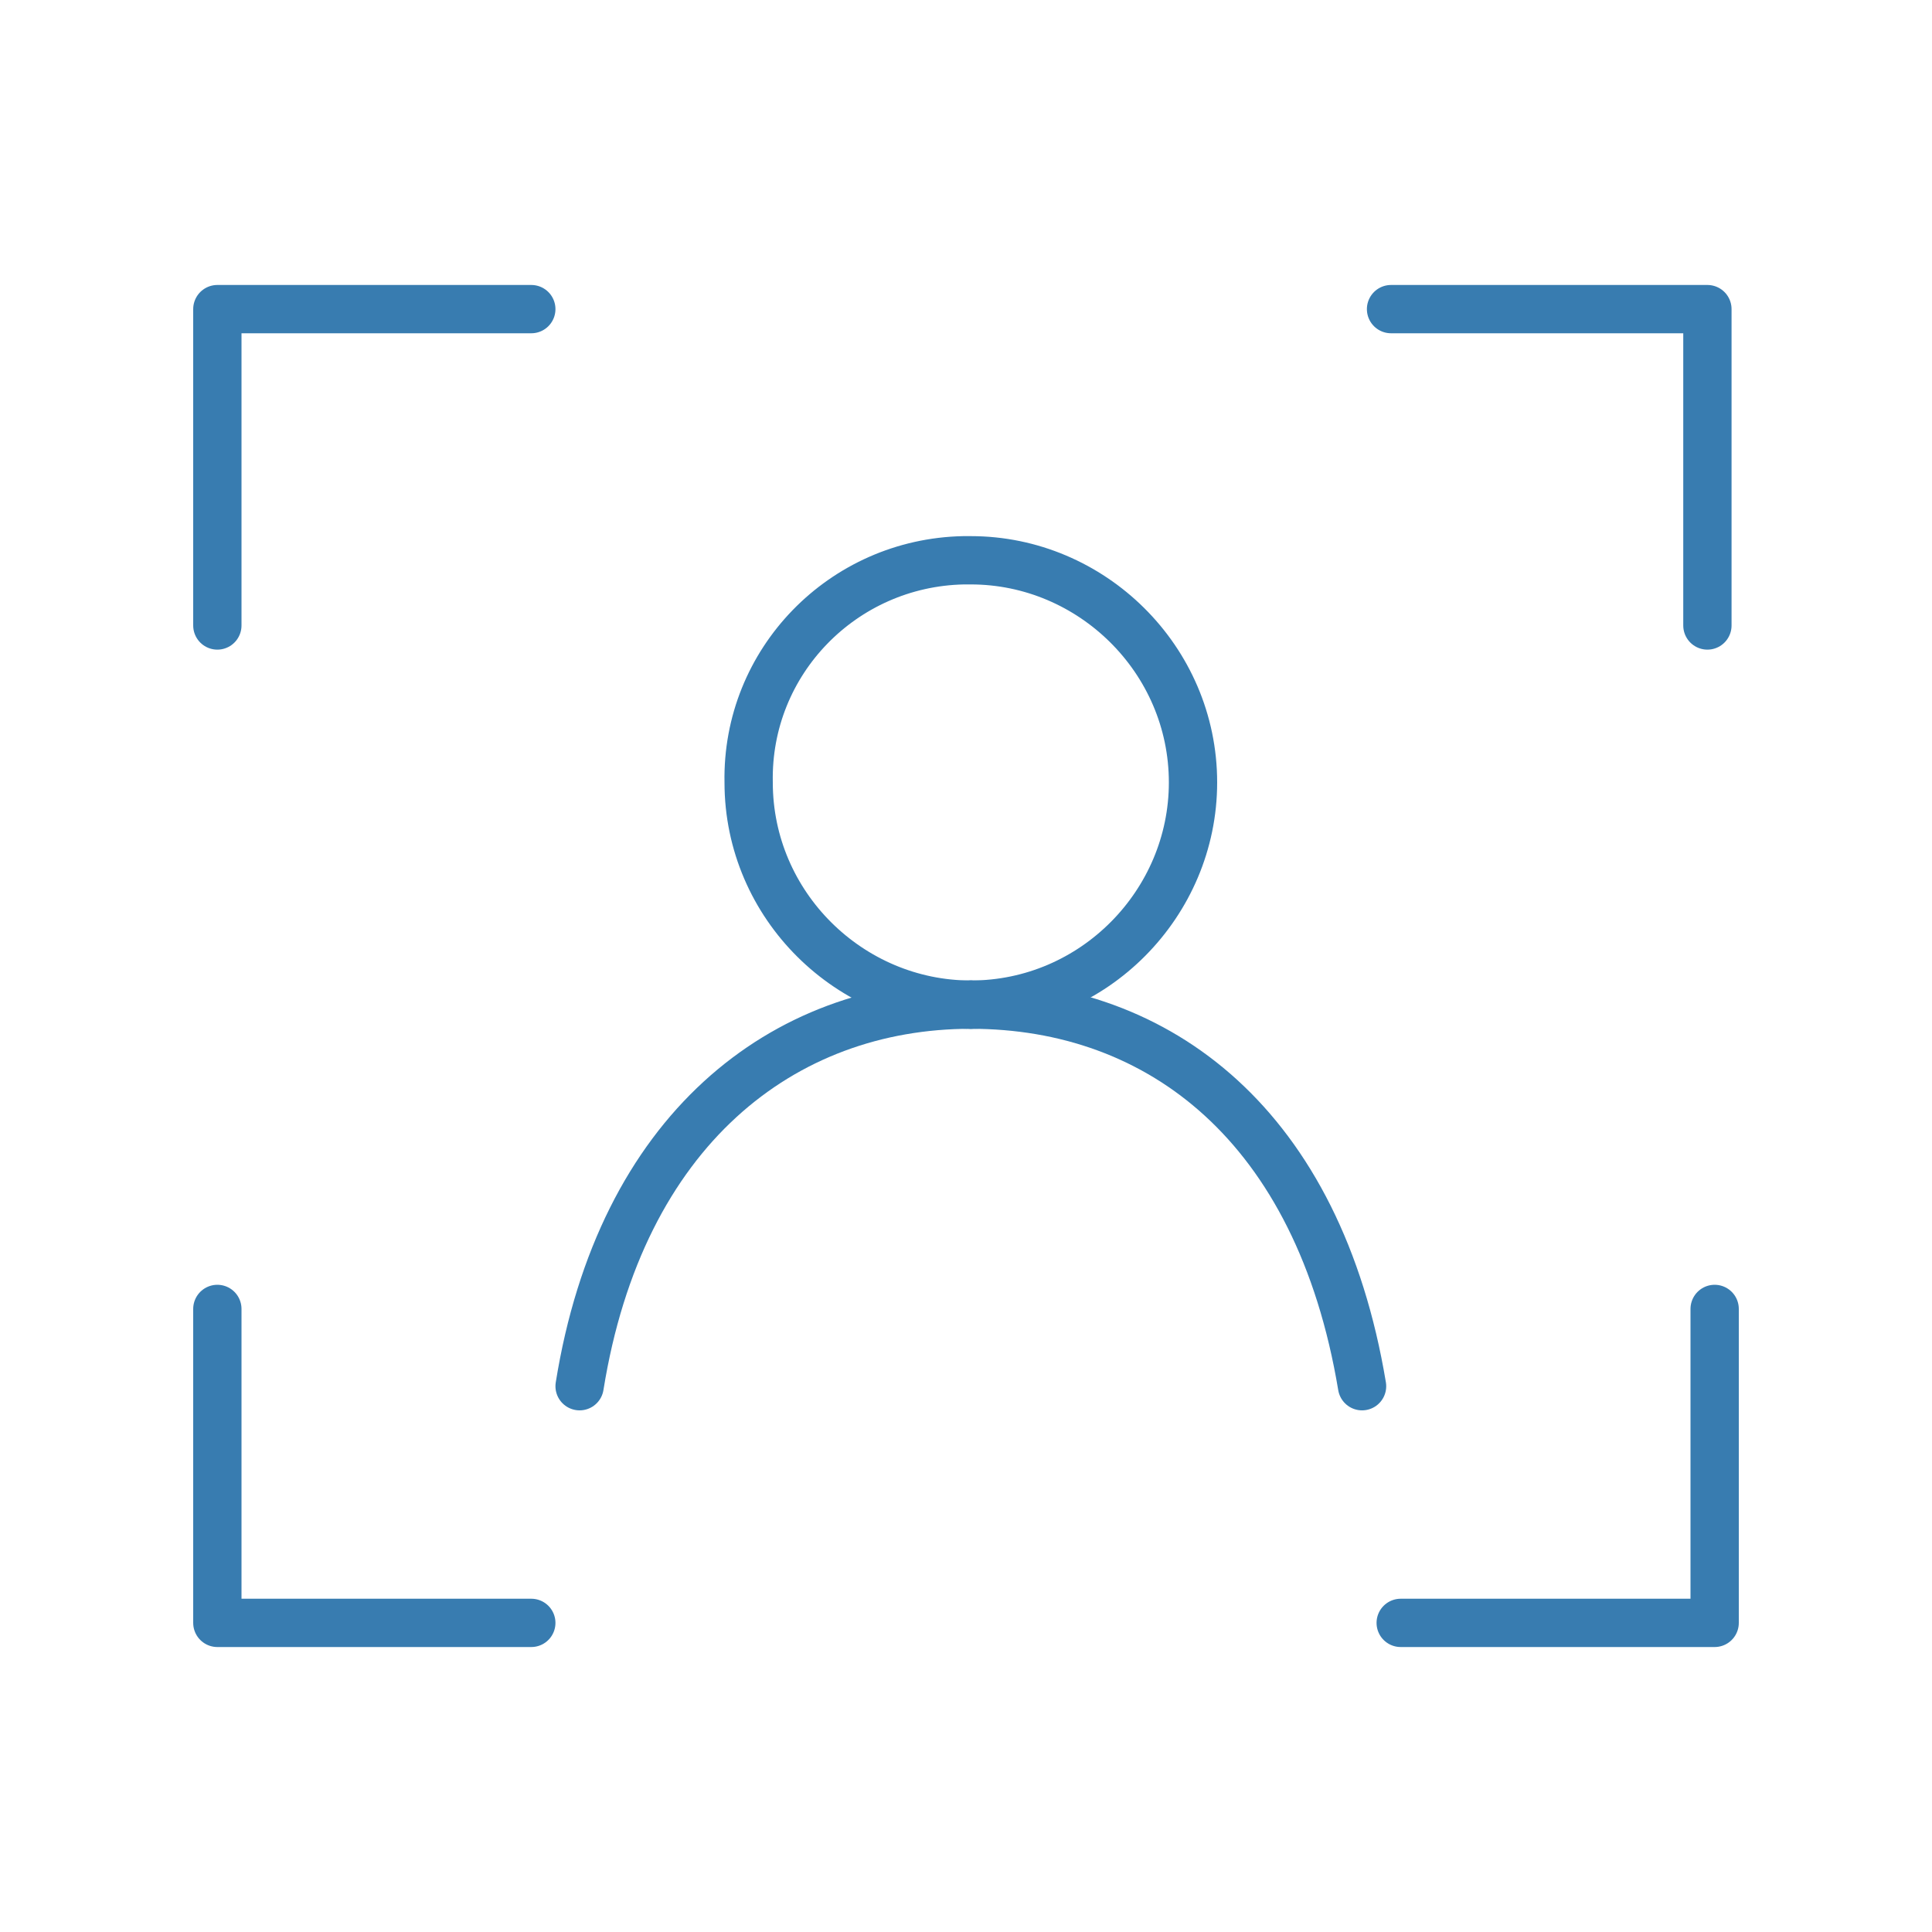
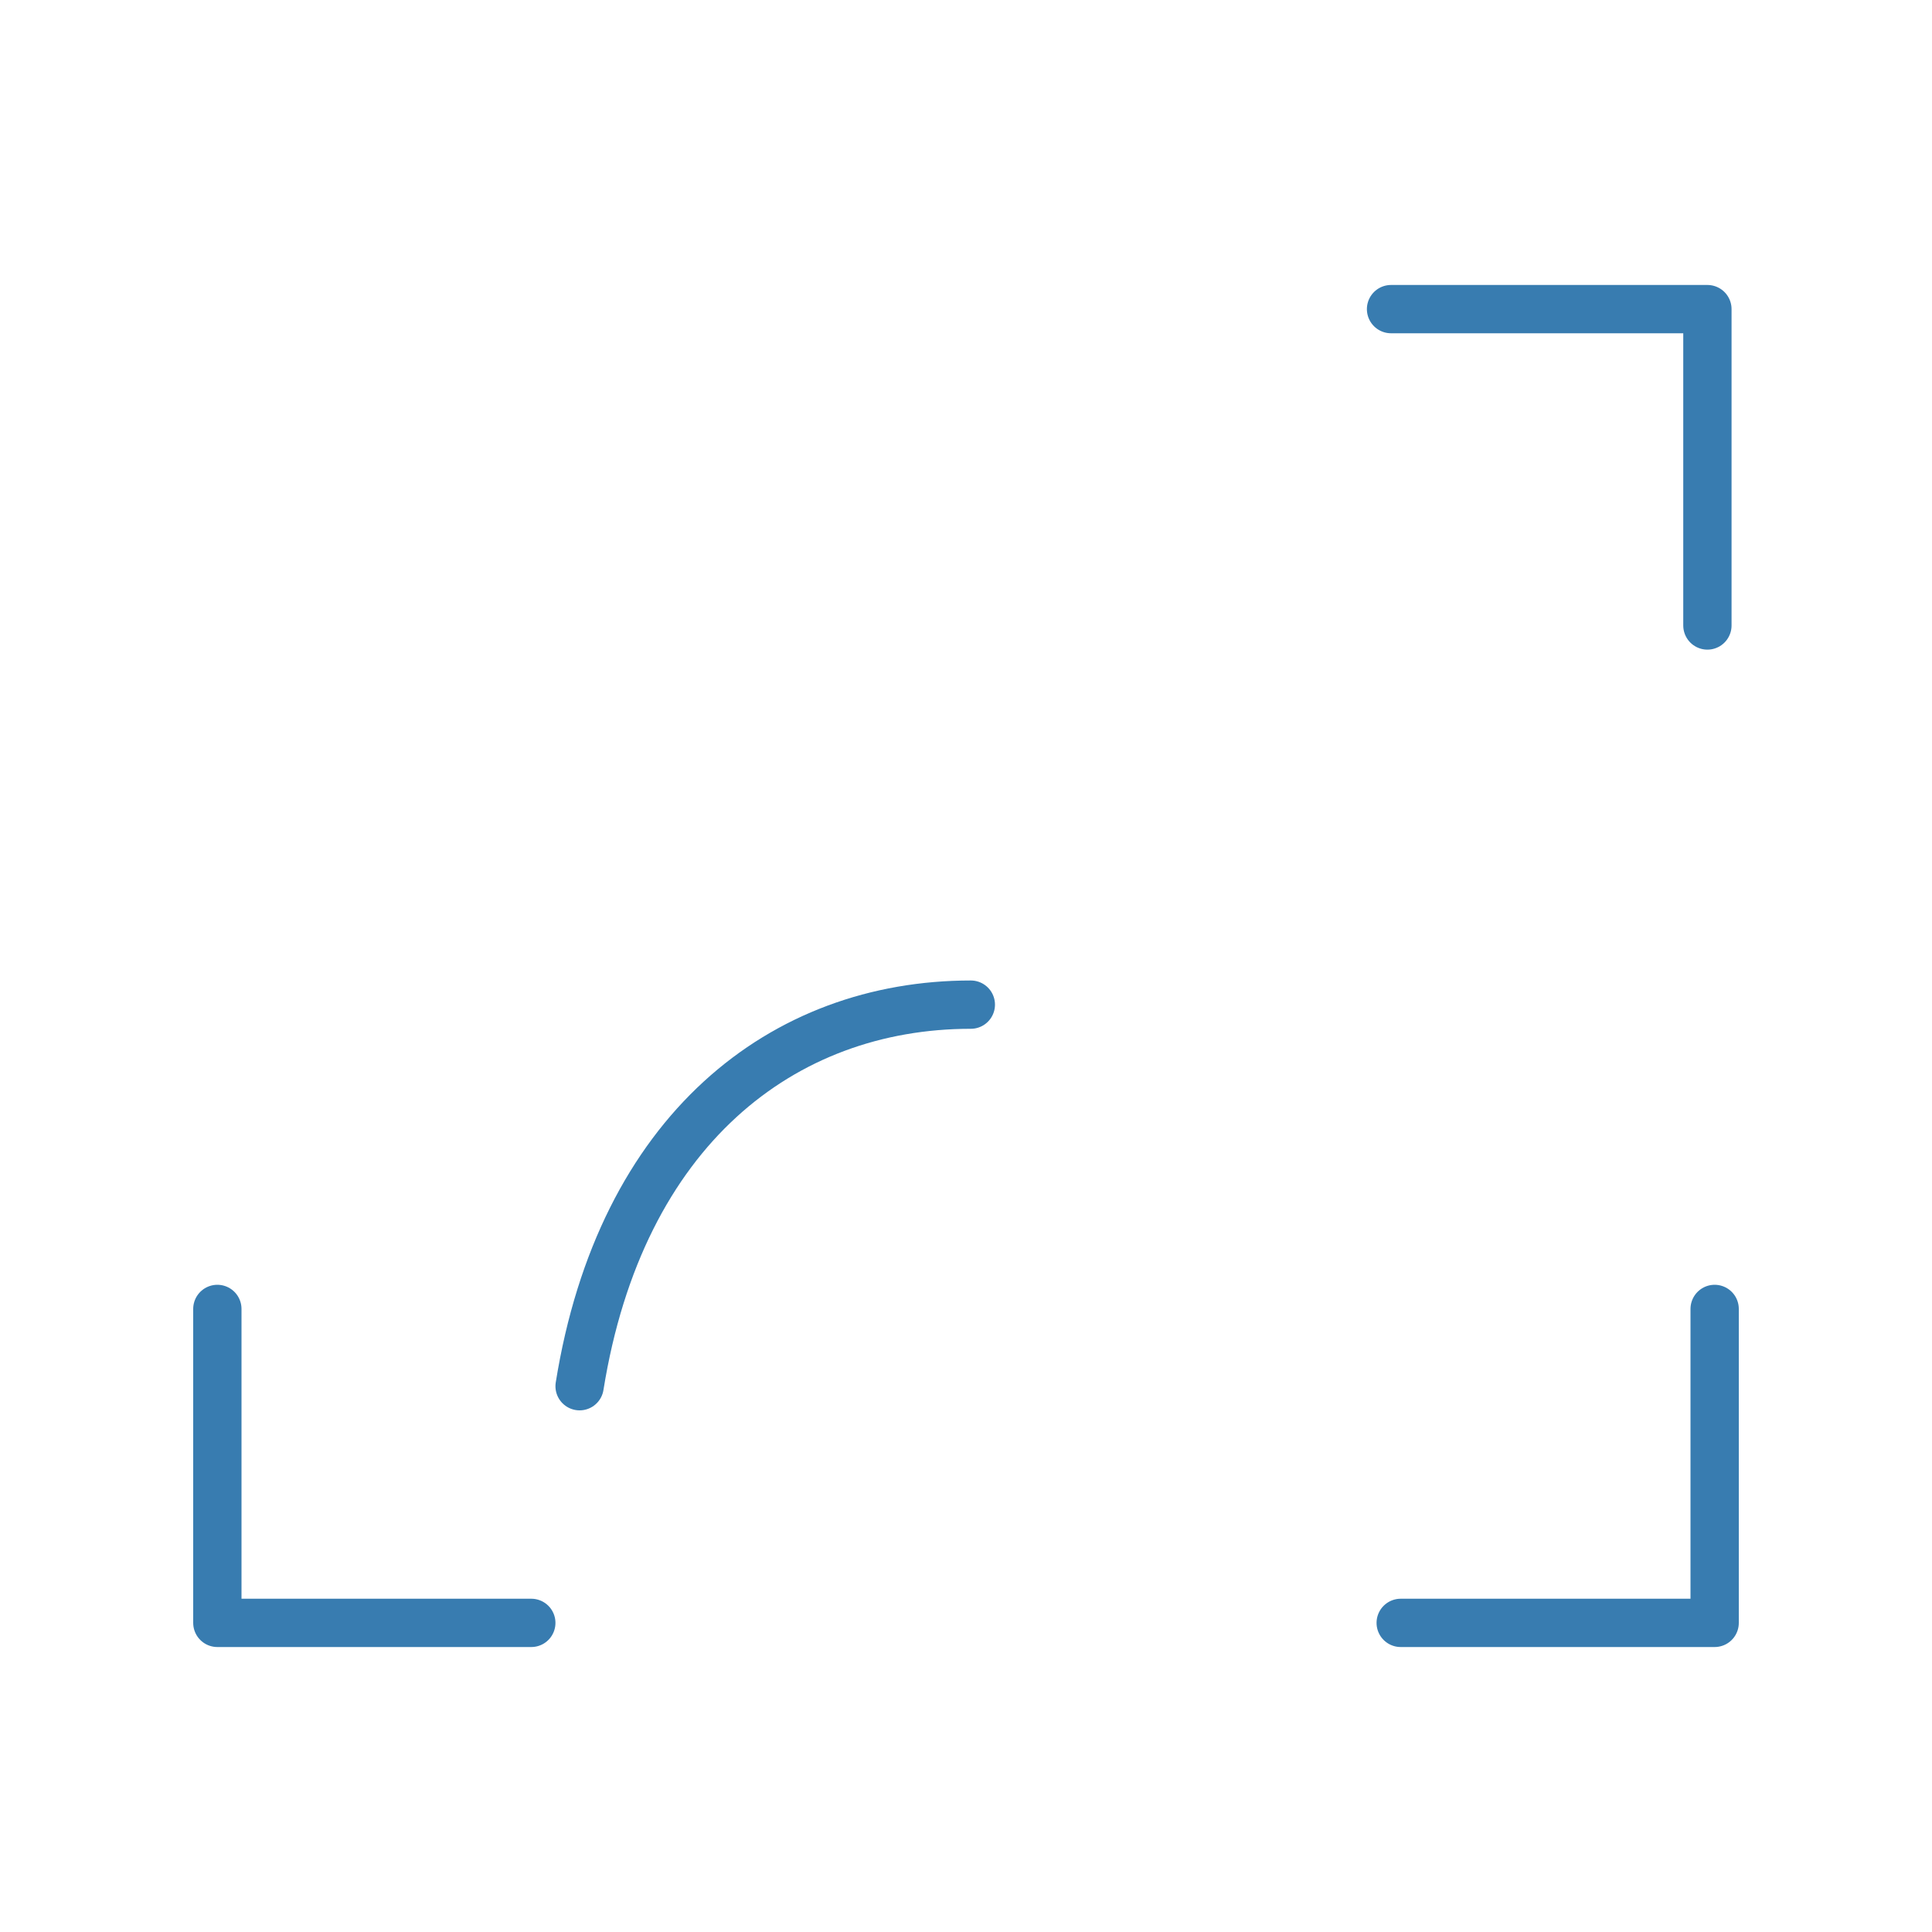
<svg xmlns="http://www.w3.org/2000/svg" version="1.1" id="Livello_1" x="0px" y="0px" viewBox="0 0 80 80" style="enable-background:new 0 0 80 80;" xml:space="preserve">
  <style type="text/css">
	.st0{fill:none;stroke:#387CB0;stroke-width:2;stroke-linecap:round;stroke-linejoin:round;}
</style>
  <g>
    <polyline class="st0" points="71,54.2 71,67.2 58,67.2  " />
-     <polyline class="st0" points="9,25.9 9,12.8 22,12.8  " />
    <polyline class="st0" points="57.6,12.8 70.7,12.8 70.7,25.9  " />
    <polyline class="st0" points="22,67.2 9,67.2 9,54.2  " />
-     <path class="st0" d="M49.4,32.4c0,5-4.1,9.2-9.2,9.2c-5,0-9.2-4.1-9.2-9.2c-0.1-5,3.9-9.1,8.9-9.2c0.1,0,0.2,0,0.3,0   C45.2,23.2,49.4,27.3,49.4,32.4L49.4,32.4z" />
    <path class="st0" d="M40.2,41.6c-7.8,0-14.5,5.2-16.2,15.8" />
-     <path class="st0" d="M56.4,57.4c-1.8-10.8-8.4-15.8-16.2-15.8" />
  </g>
</svg>